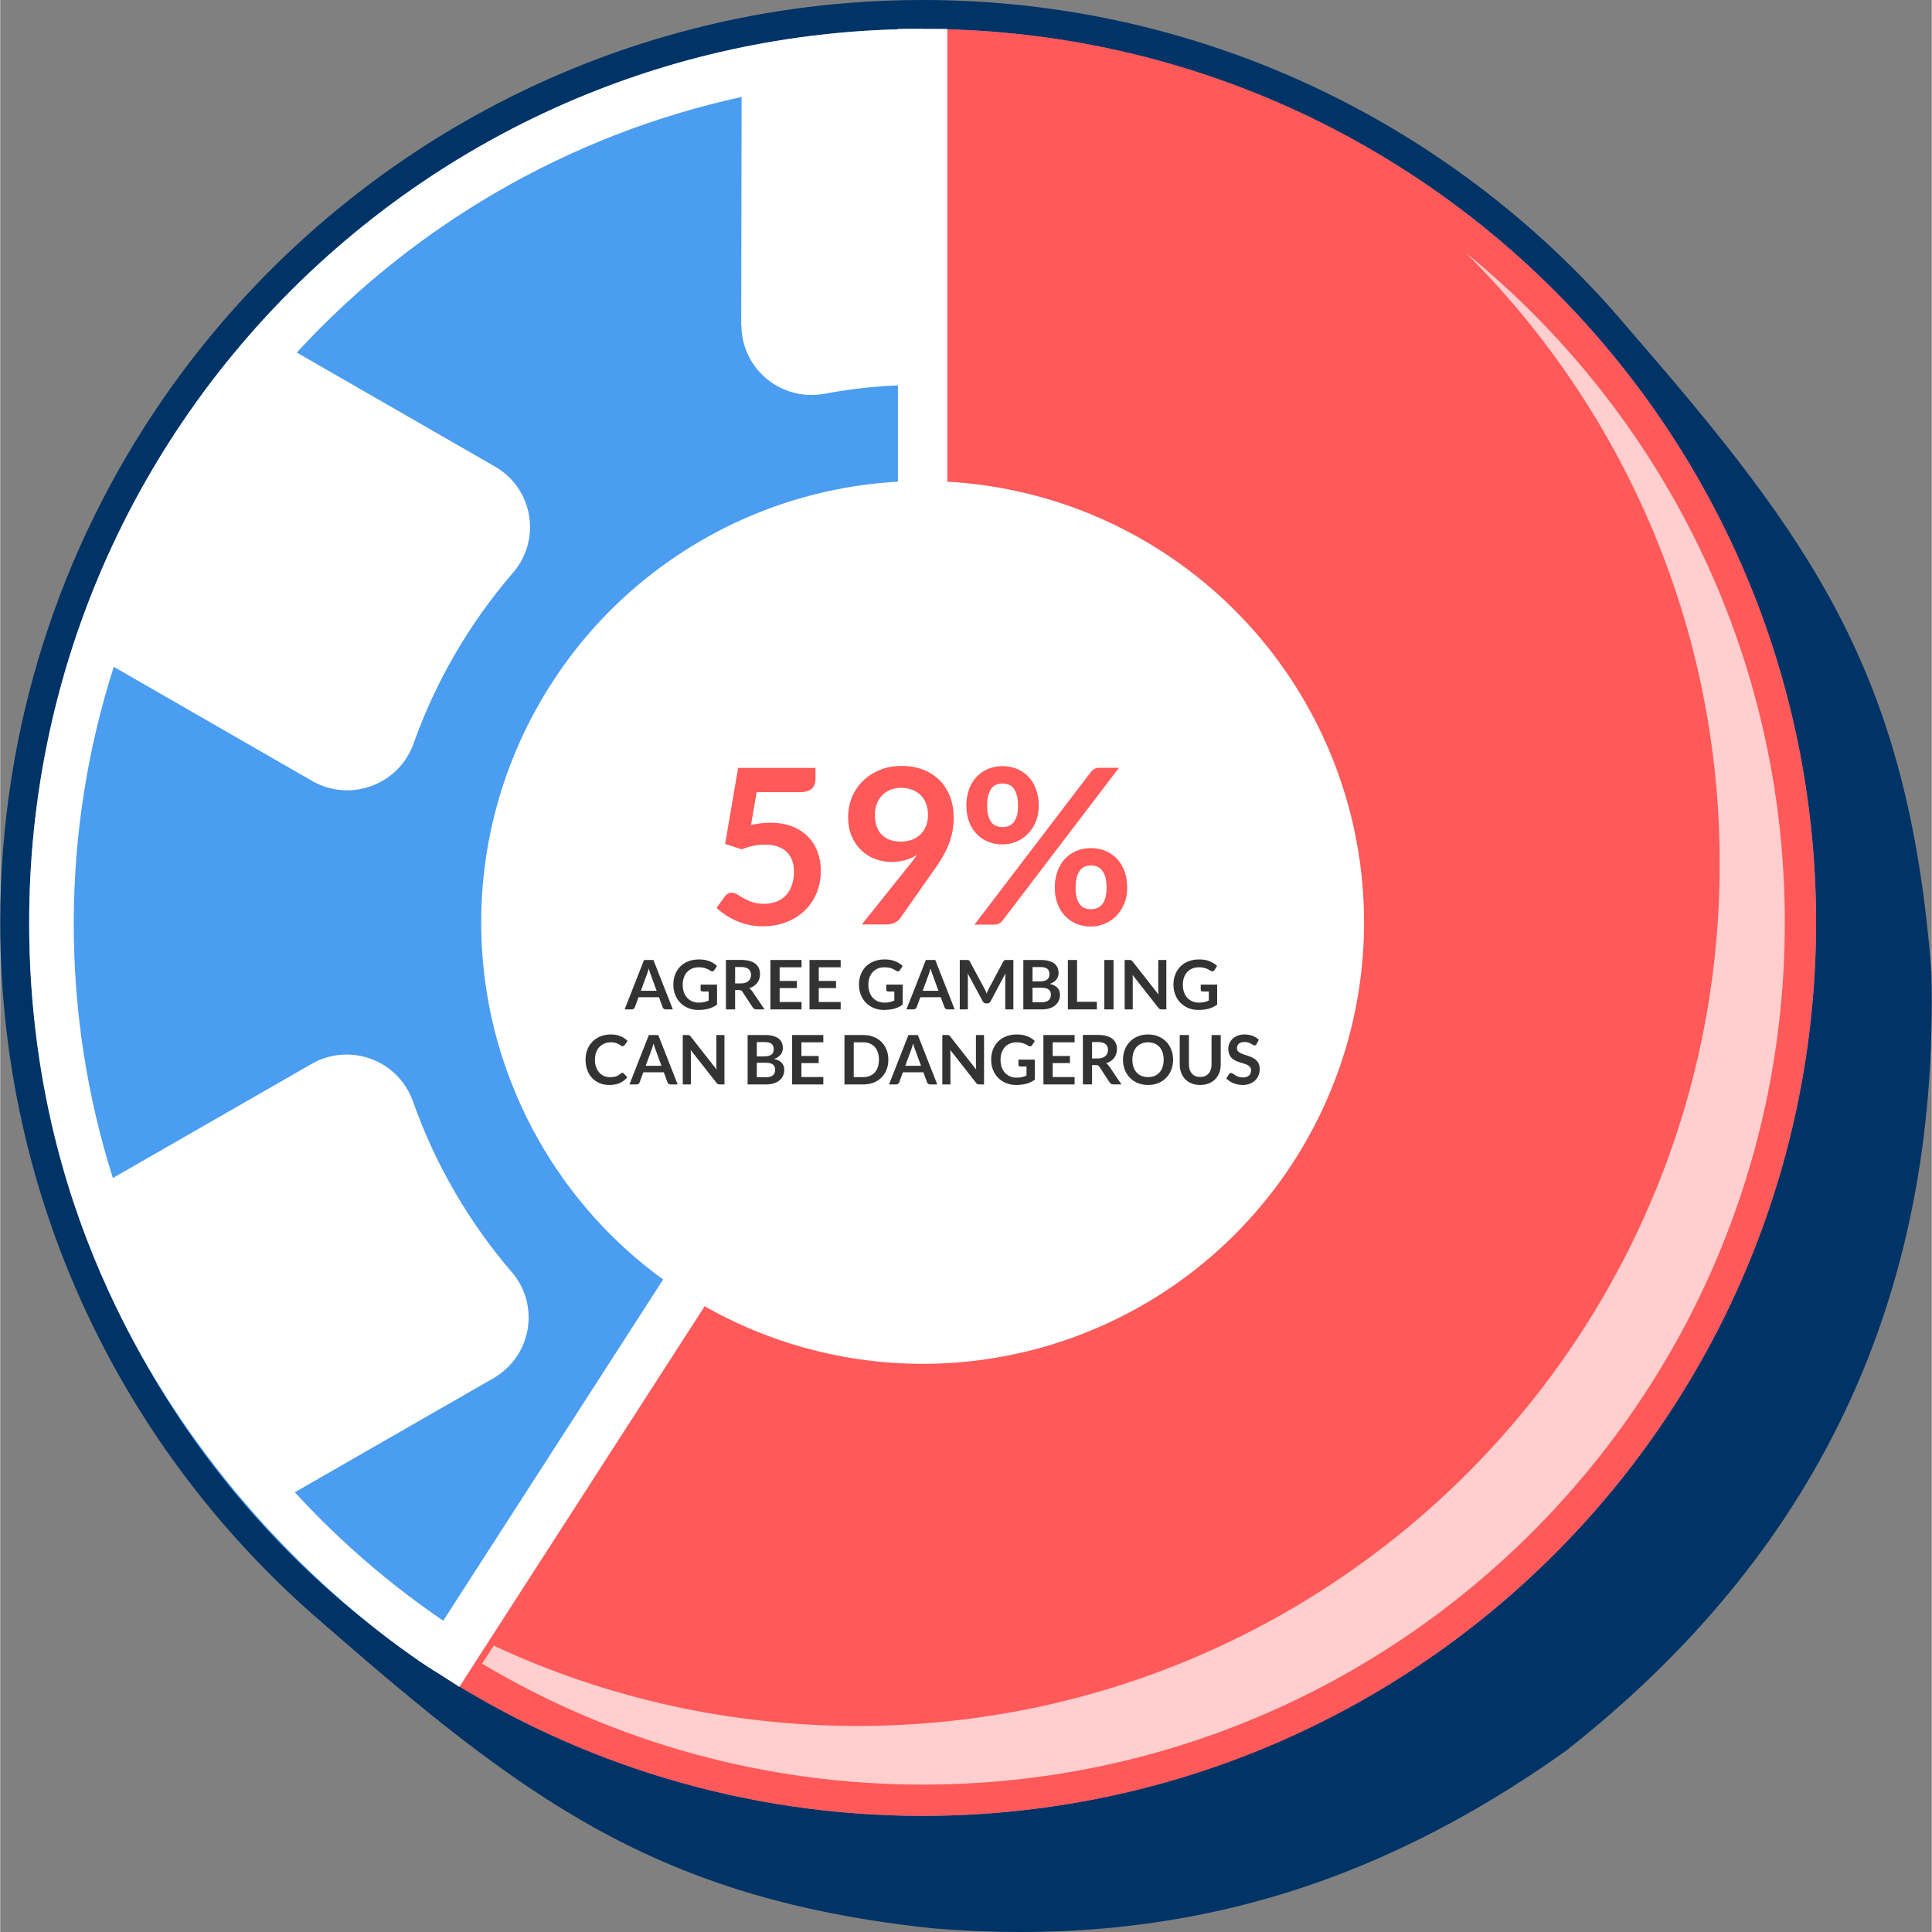
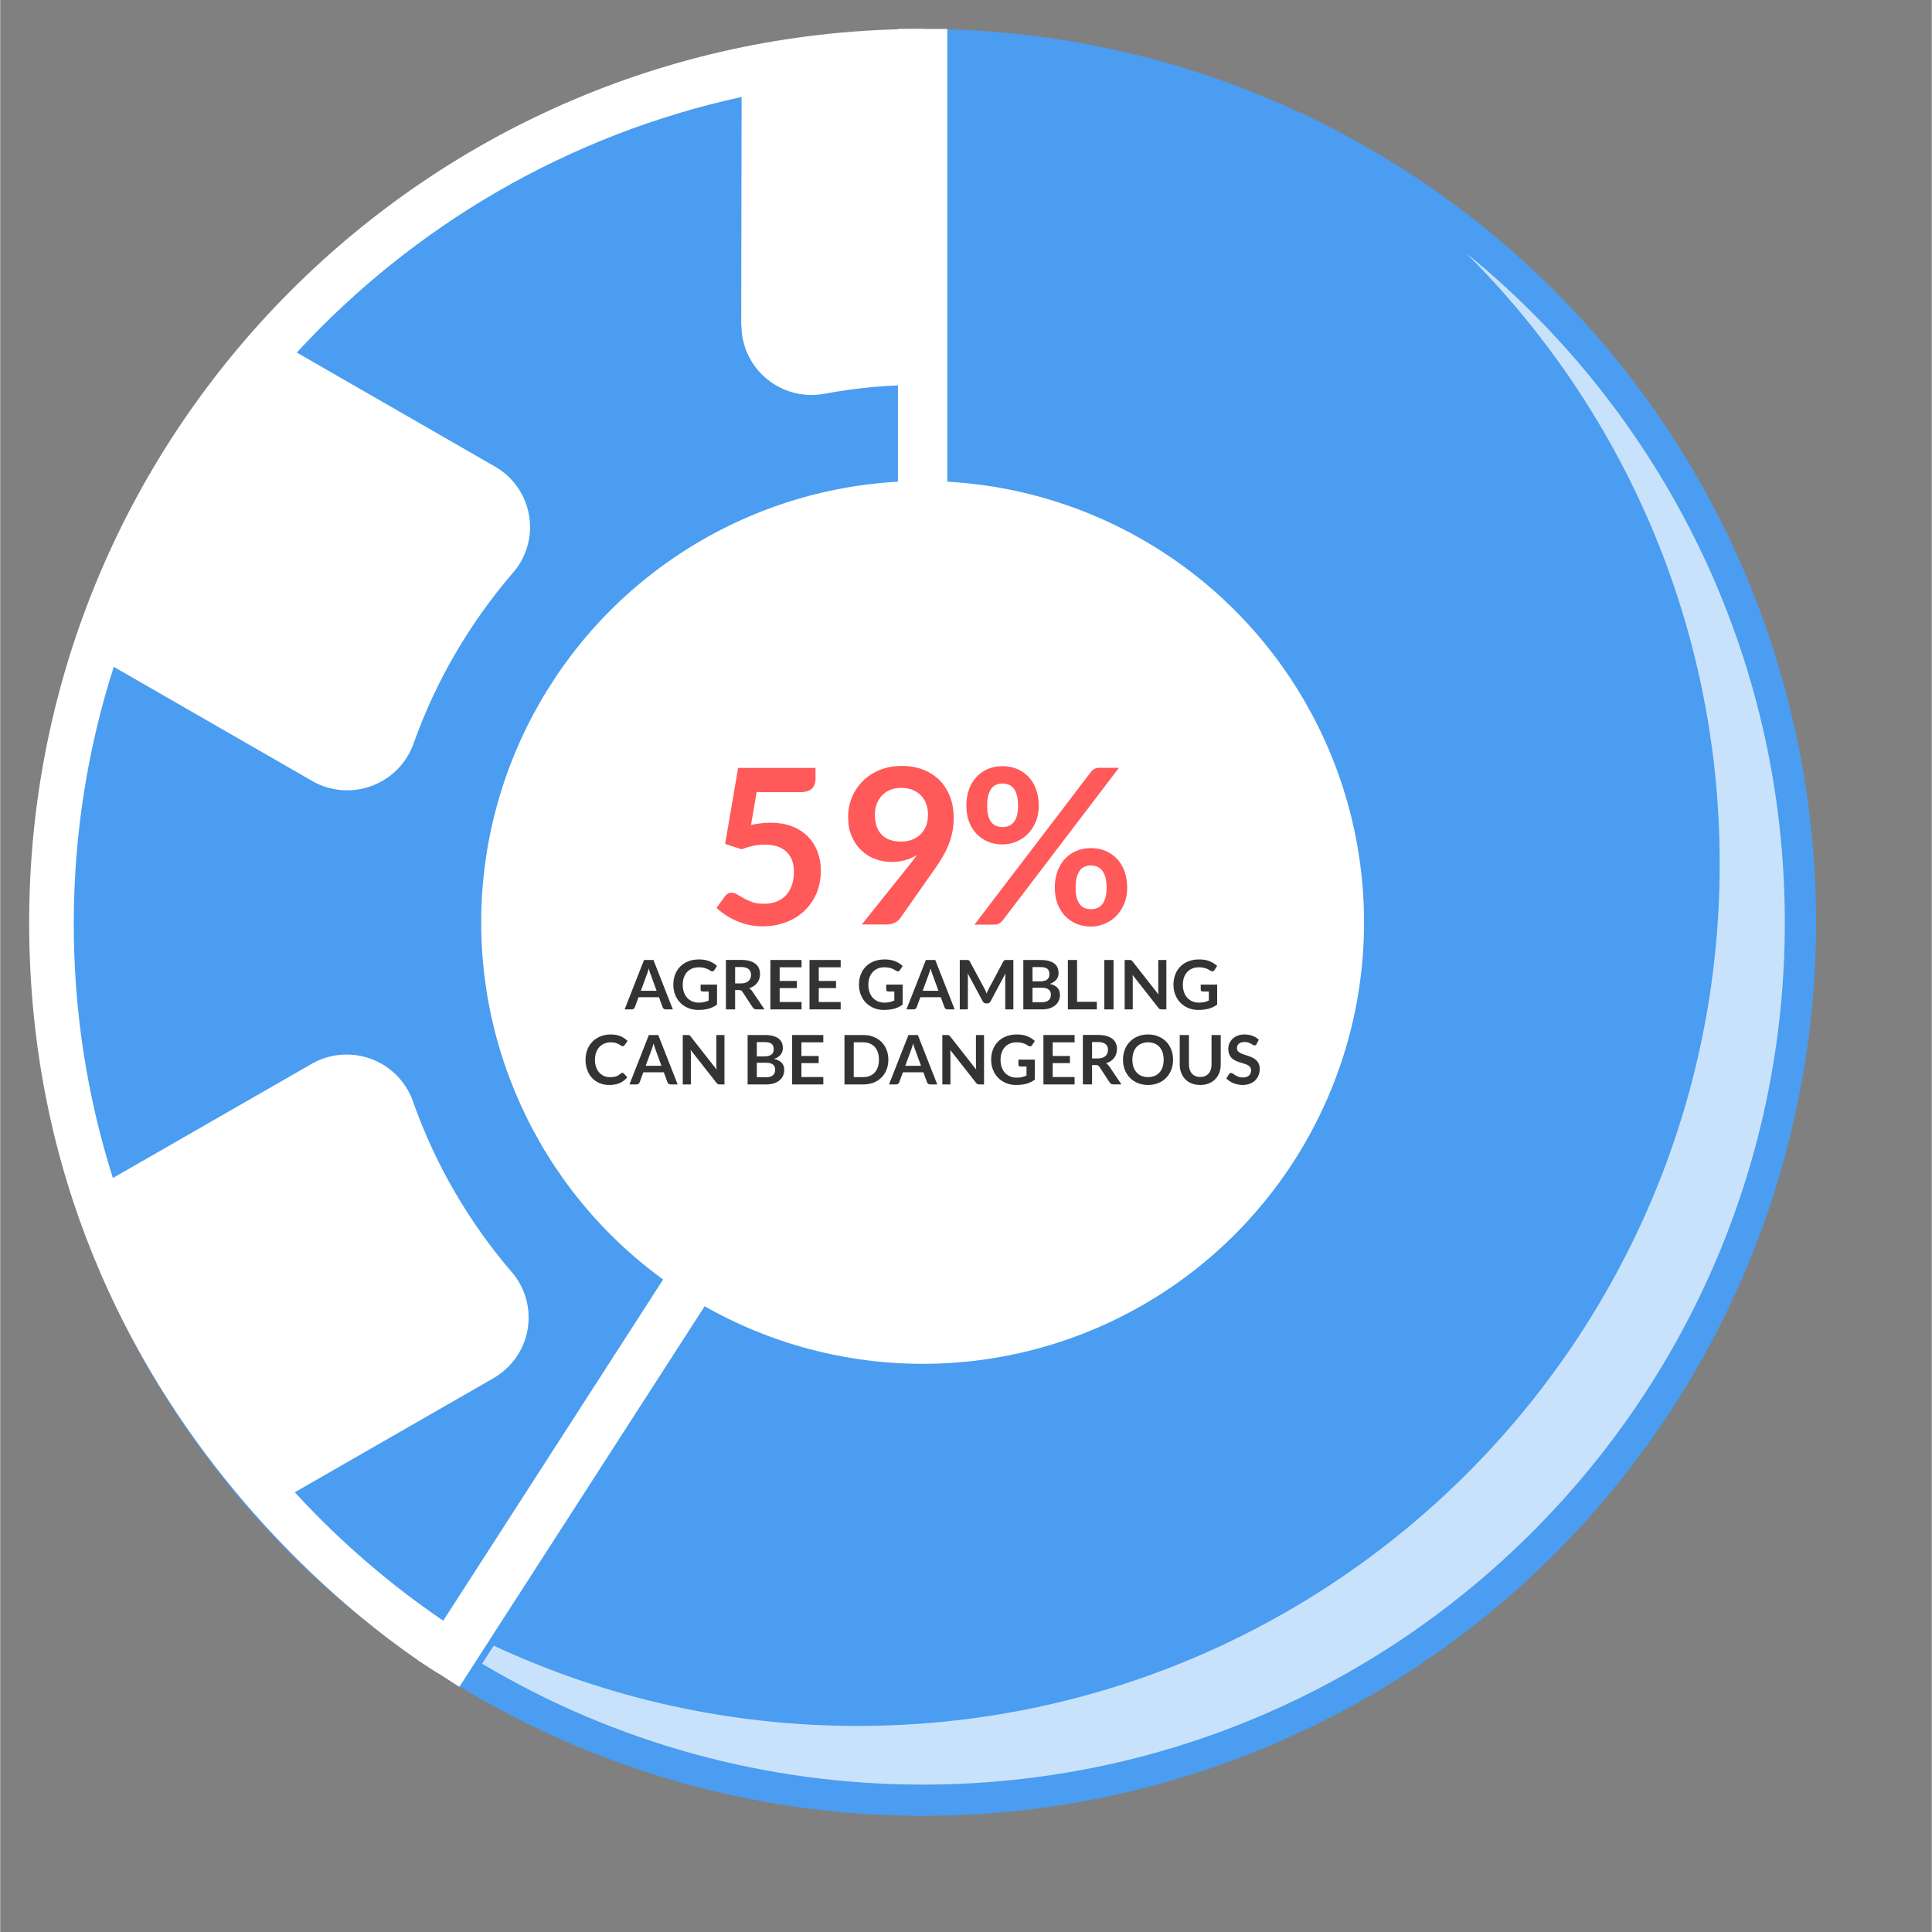
<svg xmlns="http://www.w3.org/2000/svg" xml:space="preserve" width="587px" height="587px" version="1.1" style="shape-rendering:geometricPrecision; text-rendering:geometricPrecision; image-rendering:optimizeQuality; fill-rule:evenodd; clip-rule:evenodd" viewBox="0 0 644788.2 644931">
  <rect x="0" y="0" width="644788.2" height="644931" fill="#808080" stroke="none" />
  <defs>
    <style type="text/css">
   
    .str0 {stroke:white;stroke-width:16487.8;stroke-miterlimit:2.613}
    .fil5 {fill:none}
    .fil0 {fill:#003366}
    .fil1 {fill:#4A9DF0}
    .fil3 {fill:#FF5959}
    .fil2 {fill:white}
    .fil6 {fill:#333333;fill-rule:nonzero}
    .fil7 {fill:#FF5959;fill-rule:nonzero}
    .fil4 {fill:white;fill-opacity:0.702}
   
  </style>
  </defs>
  <g id="Layer_x0020_1">
    <g id="_2749627756688">
-       <path class="fil0" d="M543814.1 110038.3c-2604.3,-3101.2 -5252.9,-6163 -7974.9,-9158.2 -56325,-61973.8 -137581.5,-100879.7 -227924.3,-100879.7 -105105.2,0 -197910.8,52661.3 -253470.3,133038.4 -34334.1,49670.4 -54444.6,109924.4 -54444.6,174876.1 0,91535.1 39940.6,173740.6 103344.7,230140.9 1389.6,1235.5 2792.6,2455.9 4204.7,3666.8 66971.4,58334.7 111096.4,92199.7 203857.9,101989.3 79493.8,6517 146263.1,-13084.2 211111.4,-59154.8 83268.8,-65376.7 124906.7,-150650.1 122140.1,-260023.7 -7583.3,-99738 -39868.8,-144220.9 -100844.7,-214495.1z" />
      <circle class="fil1" cx="307914.7" cy="307915.1" r="298249" />
      <path class="fil2" d="M307914.5 9666.2c-164717.9,0 -298248.7,133530.4 -298248.7,298249.1 0,170879.6 136811.6,250809.7 136672.6,250720.5l8431.6 -13083.3c-20842.8,-13315.2 -39813.8,-29276.4 -56431.5,-47413.9l66323.6 -38082.3c1216.9,-705 2387.5,-1525.5 3495.4,-2468.1 9856.2,-8383.5 11033.7,-23122.5 2629.9,-32919.4 -7192.5,-8369.6 -13632.5,-17427.8 -19210.8,-27062.4 -5462.3,-9435.1 -10100.7,-19468.3 -13812.1,-29996.1l-11.2 3.4c-474.3,-1342 -1078.5,-2659.7 -1818.9,-3936.4 -6473.7,-11160.1 -20820.7,-14968.4 -32042.2,-8503.8l-66287.7 38062.4c-8523.7,-26917.9 -13109.7,-55578.9 -13057.7,-85320.6 52.3,-29741.6 4738.7,-58404.4 13356.8,-85321l65383.1 37618c1452.8,912.7 3029.8,1679.1 4718.4,2272.9 12217.8,4292.1 25636.1,-2095 29968.5,-14265.2 3746.8,-10525.7 8419.4,-20556.7 13912.9,-29987 5507.7,-9454.2 11840.4,-18352.7 18897.4,-26591.2 1081.5,-1190.9 2057,-2510.4 2899.1,-3955 6513.1,-11160.1 2713,-25449.1 -8486.5,-31913.7l-66189.8 -38082.7c38811.1,-42203.9 90320.7,-72639.8 148476.3,-85318.8l-133.7 76135.5 73.1 0c-0.4,1387.1 121.6,2793.5 379.5,4206.5 2311,12675.6 14511,21067.8 27247.2,18745.1 5538.5,-1022.6 11045.5,-1791.6 16501.7,-2291 4779.5,-436.7 10228.4,-664.7 16363.7,-672.5l0 -118829zm-78996.6 420829.8c-8884.6,-5677.5 -17109.3,-12287.9 -24534.2,-19692.9 -26403.8,-26331.1 -42701.6,-62709.6 -42631.1,-102887.8 70.5,-40178.6 16495.6,-76557.1 42992,-102888.5 26440.1,-26275.7 62912.5,-42549.8 103169.9,-42618.1l0 145506.6 -78996.6 122580.7z" />
-       <path class="fil3" d="M146338.4 558635.8c46561,30068 102027.4,47528.3 161576.1,47528.3 164718.7,0 298249.1,-133530.9 298249.1,-298249.2 0,-164718.3 -133530.4,-298248.7 -298249.1,-298248.7l0 298248.7 -161576.1 250720.9z" />
      <path class="fil4" d="M160860.2 555366.7c44509.3,26514.6 95068.2,40361.3 147054.3,40361.3 158958.2,0 287813.5,-128854.8 287813.5,-287813.1 0,-90190.4 -41488.2,-170683.1 -106413.9,-223453.8 52298.1,52112 84671.4,124206.5 84671.4,203870.8 0,158957.9 -128855.2,287813.1 -287813,287813.1 -42246.4,0 -83550.6,-9144.7 -121430.8,-26800.6l-3881.5 6022.3z" />
      <circle class="fil2" cx="307914.7" cy="307915.1" r="147353.1" />
      <polyline class="fil5 str0" points="307914.5,9666.2 307914.5,307914.9 146338.4,558635.8 " />
      <path class="fil6" d="M224536.2 336950.3l-2372.9 0c-266.1,0 -482.9,-68.4 -653.9,-201.7 -170.9,-132.8 -296.4,-296.4 -372.6,-494.2l-1232.1 -3365.2 -6833.3 0 -1232.1 3365.2c-60.6,174.8 -178.7,334.5 -357.4,479.1 -178.3,144.5 -399.1,216.8 -657.8,216.8l-2384.1 0 6479.7 -16495.6 3137.1 0 6479.4 16495.6zm-10677.6 -6217.1l5258.9 0 -2007.6 -5487c-91.3,-243.6 -190.4,-532.3 -300.3,-863.4 -110.4,-330.6 -220.7,-688 -327.2,-1076.2 -106.4,388.2 -209,749.1 -312,1084 -102.6,334.6 -205.1,627.1 -303.8,878.1l-2008 5464.5z" />
      <path id="1" class="fil6" d="M233229.1 334691.7c692,0 1296.5,-64.9 1809.8,-190.4 513.2,-125.5 1000.1,-296.5 1464,-517.2l0 -3011.6 -2064.7 0c-197.8,0 -353.6,-56.7 -467.8,-167 -114.3,-110.4 -170.9,-243.7 -170.9,-403.3l0 -1733.7 5487 0 0 6684.9c-418.5,304.2 -851.7,566.5 -1304.4,790.7 -452.7,224.6 -935.6,410.6 -1448.9,555.2 -513.2,144.5 -1064.6,251 -1650.1,323.3 -585.5,72.2 -1216.9,110.3 -1893.8,110.3 -1201.8,0 -2307.9,-209.4 -3319.7,-627.5 -1011.4,-418.5 -1886,-1000.1 -2623.9,-1745.3 -737.4,-745.2 -1311.7,-1635 -1726.2,-2669.3 -414.2,-1034.3 -623.7,-2163.8 -623.7,-3388.1 0,-1239.9 201.7,-2376.7 604.6,-3411.1 403.4,-1034.3 977.6,-1924 1719,-2669.2 741.3,-745.3 1638.8,-1323.4 2696.1,-1734.1 1056.8,-410.7 2243.4,-615.8 3559,-615.8 1346.3,0 2513.5,201.2 3498.5,600.6 984.9,402.9 1817.6,924 2501.8,1566.6l-889.8 1387.9c-174.8,281.3 -406.8,422.4 -695.9,422.4 -182.2,0 -368.7,-61 -558.7,-182.6 -243.6,-144.6 -490.7,-289.1 -745.2,-433.7 -254.9,-144.5 -536.2,-270 -844.3,-372.6 -308.1,-106.4 -653.9,-193.9 -1038.2,-262.2 -383.9,-68.4 -828.7,-103 -1330.8,-103 -814,0 -1547.5,137.2 -2205.3,410.7 -658.2,273.9 -1220.8,665.6 -1684.8,1175.4 -463.9,505.4 -821.3,1117.8 -1072.4,1832.7 -251,714.9 -376.5,1513.4 -376.5,2391.9 0,950.3 133.3,1798.5 399.5,2536 266.1,741.7 638.7,1365.3 1117.8,1874.7 479.1,509.4 1049.5,901 1711.2,1171.1 661.7,270 1384.4,403.3 2167.7,403.3z" />
      <path id="2" class="fil6" d="M245321.3 330493.5l0 6445.5 -3068.7 0 0 -16506.8 5030.9 0c1125.2,0 2091.1,117.7 2893.4,349.6 802.4,232 1460.2,555.3 1973.4,973.3 513.7,422.4 890.2,920.5 1129.6,1502.1 239.7,585.6 357.4,1224.8 357.4,1924.1 0,559.1 -79.6,1083.6 -243.2,1578.3 -163.6,494.2 -399.4,943 -707.6,1345.9 -307.7,406.8 -688.1,760.8 -1140.7,1064.6 -452.3,304.2 -969.4,547.9 -1547.6,730.5 387.8,220.3 722.7,535.7 1004,946.4l4129.4 6092 -2760.5 0c-266.2,0 -490.4,-53.2 -676.9,-159.7 -186.1,-106.4 -345.8,-258.7 -475.2,-456.5l-3468.1 -5281.5c-129,-197.7 -270.1,-338.4 -425.9,-422.3 -155.8,-83.6 -387.7,-125.5 -692,-125.5l-1311.7 0zm0 -2213.2l1916.3 0c578.2,0 1083.7,-72.3 1513.4,-216.4 429.7,-144.5 783.3,-346.2 1061.1,-601.1 277.4,-254.4 483,-555.2 619.7,-904.9 136.8,-349.7 205.2,-734 205.2,-1152 0,-836.5 -273.5,-1479.2 -824.9,-1928 -551.3,-448.7 -1395.6,-672.9 -2528.6,-672.9l-1962.2 0 0 5475.3z" />
      <polygon id="3" class="fil6" points="267497.9,320454.7 267497.9,322895.9 260185.5,322895.9 260185.5,327458.9 265946.4,327458.9 265946.4,329831.8 260185.5,329831.8 260185.5,334486.1 267497.9,334486.1 267497.9,336950.3 257094.2,336950.3 257094.2,320454.7 " />
      <polygon id="4" class="fil6" points="280559.5,320454.7 280559.5,322895.9 273247.1,322895.9 273247.1,327458.9 279008.1,327458.9 279008.1,329831.8 273247.1,329831.8 273247.1,334486.1 280559.5,334486.1 280559.5,336950.3 270155.9,336950.3 270155.9,320454.7 " />
      <path id="5" class="fil6" d="M295195.6 334691.7c692,0 1296.5,-64.9 1809.8,-190.4 513.2,-125.5 1000.1,-296.5 1464,-517.2l0 -3011.6 -2064.7 0c-197.8,0 -353.6,-56.7 -467.8,-167 -114.3,-110.4 -171,-243.7 -171,-403.3l0 -1733.7 5487.1 0 0 6684.9c-418.5,304.2 -851.7,566.5 -1304.4,790.7 -452.7,224.6 -935.6,410.6 -1448.9,555.2 -513.2,144.5 -1064.6,251 -1650.1,323.3 -585.5,72.2 -1216.9,110.3 -1893.8,110.3 -1201.8,0 -2307.9,-209.4 -3319.7,-627.5 -1011.4,-418.5 -1886,-1000.1 -2623.9,-1745.3 -737.4,-745.2 -1311.7,-1635 -1726.2,-2669.3 -414.2,-1034.3 -623.7,-2163.8 -623.7,-3388.1 0,-1239.9 201.7,-2376.7 604.6,-3411.1 403.3,-1034.3 977.6,-1924 1718.9,-2669.2 741.4,-745.3 1638.9,-1323.4 2696.2,-1734.1 1056.8,-410.7 2243.4,-615.8 3559,-615.8 1346.3,0 2513.5,201.2 3498.5,600.6 984.9,402.9 1817.6,924 2501.8,1566.6l-889.8 1387.9c-174.8,281.3 -406.8,422.4 -695.9,422.4 -182.2,0 -368.7,-61 -558.7,-182.6 -243.6,-144.6 -490.7,-289.1 -745.2,-433.7 -254.9,-144.5 -536.2,-270 -844.3,-372.6 -308.1,-106.4 -653.9,-193.9 -1038.2,-262.2 -383.9,-68.4 -828.8,-103 -1330.8,-103 -814,0 -1547.5,137.2 -2205.3,410.7 -658.3,273.9 -1220.8,665.6 -1684.8,1175.4 -463.9,505.4 -821.4,1117.8 -1072.4,1832.7 -251,714.9 -376.5,1513.4 -376.5,2391.9 0,950.3 133.3,1798.5 399.5,2536 266.1,741.7 638.7,1365.3 1117.8,1874.7 479.1,509.4 1049.5,901 1711.2,1171.1 661.7,270 1384.4,403.3 2167.7,403.3z" />
      <path id="6" class="fil6" d="M318615.4 336950.3l-2372.8 0c-266.2,0 -483,-68.4 -653.9,-201.7 -171,-132.8 -296.5,-296.4 -372.6,-494.2l-1232.1 -3365.2 -6833.4 0 -1232 3365.2c-60.6,174.8 -178.8,334.5 -357.5,479.1 -178.3,144.5 -399,216.8 -657.8,216.8l-2384.1 0 6479.8 -16495.6 3137.1 0 6479.3 16495.6zm-10677.6 -6217.1l5259 0 -2007.6 -5487c-91.3,-243.6 -190.4,-532.3 -300.3,-863.4 -110.4,-330.6 -220.8,-688 -327.2,-1076.2 -106.5,388.2 -209,749.1 -312,1084 -102.6,334.6 -205.2,627.1 -303.8,878.1l-2008.1 5464.5z" />
      <path id="7" class="fil6" d="M328597.1 330105.7c129.4,243.2 251,494.2 361.4,756.9 109.9,262.3 216.3,528.4 323.2,794.6 106.5,-274 216.4,-544 330.7,-810.2 114.2,-266.1 235.8,-520.6 364.8,-764.2l4882.8 -9137.4c60.6,-114.2 125.5,-205.6 190,-273.9 64.5,-68.4 136.8,-117.7 216.8,-148 79.7,-30.8 167.1,-49.8 266.2,-57.2 98.7,-7.7 216.8,-11.6 353.6,-11.6l2315.7 0 0 16495.6 -2703.5 0 0 -10654.6c0,-197.8 7.4,-414.6 19,-650.5 11.3,-235.8 26.4,-475.2 49.4,-718.4l-4985 9354.2c-114.3,212.9 -262.7,376.5 -444.9,494.2 -182.6,117.7 -395.5,178.8 -639.2,178.8l-421.9 0c-243.2,0 -456.2,-61.1 -638.8,-178.8 -182.6,-117.7 -331.1,-281.3 -444.9,-494.2l-5053.8 -9388.8c30.7,251 53.2,494.7 64.9,734 11.3,239.7 15.2,463.9 15.2,669.5l0 10654.6 -2703.5 0 0 -16495.6 2315.7 0c136.8,0 254.5,3.9 353.6,11.6 98.7,7.4 190,26.4 270,57.2 79.7,30.3 151.9,79.6 220.3,148 68.4,68.3 133.3,159.7 193.9,273.9l4928.3 9160.3z" />
      <path id="8" class="fil6" d="M341533.7 336950.3l0 -16495.6 5692.1 0c1080.2,0 2004.1,103 2768.4,308.1 764.3,205.5 1391.8,498.1 1882.1,878.5 490.7,380.4 848.2,840.4 1076.3,1380.1 228,540.1 342.3,1148.5 342.3,1825.4 0,387.7 -57.1,756.9 -171.4,1110.4 -113.8,353.6 -288.6,684.2 -528.4,992.4 -239.7,308.1 -544,589.4 -912.7,840.4 -368.7,251 -809.7,463.9 -1319.5,638.8 2266.4,509.3 3399.4,1734 3399.4,3673.2 0,699.8 -132.9,1345.9 -399,1939.3 -266.2,593.3 -653.9,1102.6 -1163.7,1532.4 -509.4,429.7 -1136.9,768.1 -1882.1,1011.3 -745.2,243.7 -1597.3,365.3 -2555.5,365.3l-6228.3 0zm3068.3 -7232.3l0 4836.5 3114.6 0c570.4,0 1049.4,-68.4 1433.3,-205.1 384.3,-136.8 692,-319.4 923.9,-547.5 232,-228.5 399.5,-494.6 502,-798.8 102.6,-303.8 152.4,-627.1 152.4,-969.4 0,-357.5 -57.2,-680.8 -171.4,-966 -113.8,-285.2 -292.5,-528.4 -536.2,-730 -243.2,-201.7 -554.8,-353.6 -935.2,-460.1 -380.4,-106.4 -840.4,-159.6 -1380.5,-159.6l-3102.9 0zm0 -2121.9l2452.9 0c1041.6,0 1832.7,-190.4 2372.8,-570.4 539.7,-380.4 809.7,-984.9 809.7,-1813.7 0,-859.4 -243.2,-1471.8 -730.1,-1836.6 -486.4,-365.3 -1247.2,-547.9 -2281.5,-547.9l-2623.8 0 0 4768.6z" />
      <polygon id="9" class="fil6" points="359466.1,334417.8 366071.4,334417.8 366071.4,336950.3 356397.8,336950.3 356397.8,320454.7 359466.1,320454.7 " />
      <polygon id="10" class="fil6" points="371649.7,336950.3 368569.3,336950.3 368569.3,320454.7 371649.7,320454.7 " />
      <path id="11" class="fil6" d="M376965.3 320454.7c137.2,0 251,3.9 342.3,15.5 91.3,11.3 174.9,34.2 247.1,68.4 72.3,34.2 140.7,83.5 209.5,148 68.4,64.9 144.1,152.3 228.1,258.8l8658.2 11031.1c-30.2,-266.1 -49.3,-528.4 -61,-783.3 -11.2,-254.9 -19,-490.3 -19,-711l0 -10027.5 2703.9 0 0 16495.6 -1585.7 0c-243.6,0 -444.8,-38.1 -604.5,-114.3 -159.7,-75.7 -315.9,-212.9 -467.8,-410.7l-8624.1 -10985.2c22.5,243.2 41.5,483 53.2,722.3 11.2,239.7 15.1,460 15.1,657.8l0 10130.1 -2703.4 0 0 -16495.6 1608.1 0z" />
      <path id="12" class="fil6" d="M400180 334691.7c692,0 1296.6,-64.9 1809.8,-190.4 513.3,-125.5 1000.2,-296.5 1464.1,-517.2l0 -3011.6 -2064.7 0c-197.8,0 -353.6,-56.7 -467.9,-167 -114.2,-110.4 -170.9,-243.7 -170.9,-403.3l0 -1733.7 5487 0 0 6684.9c-418.5,304.2 -851.7,566.5 -1304.3,790.7 -452.7,224.6 -935.7,410.6 -1448.9,555.2 -513.3,144.5 -1064.6,251 -1650.2,323.3 -585.5,72.2 -1216.9,110.3 -1893.7,110.3 -1201.8,0 -2308,-209.4 -3319.8,-627.5 -1011.3,-418.5 -1885.9,-1000.1 -2623.8,-1745.3 -737.4,-745.2 -1311.7,-1635 -1726.3,-2669.3 -414.1,-1034.3 -623.6,-2163.8 -623.6,-3388.1 0,-1239.9 201.7,-2376.7 604.6,-3411.1 403.3,-1034.3 977.6,-1924 1718.9,-2669.2 741.3,-745.3 1638.9,-1323.4 2696.1,-1734.1 1056.8,-410.7 2243.5,-615.8 3559.1,-615.8 1346.3,0 2513.5,201.2 3498.4,600.6 985,402.9 1817.6,924 2501.8,1566.6l-889.7 1387.9c-174.9,281.3 -406.8,422.4 -695.9,422.4 -182.2,0 -368.7,-61 -558.7,-182.6 -243.7,-144.6 -490.8,-289.1 -745.2,-433.7 -254.9,-144.5 -536.2,-270 -844.4,-372.6 -308.1,-106.4 -653.9,-193.9 -1038.2,-262.2 -383.8,-68.4 -828.7,-103 -1330.7,-103 -814,0 -1547.6,137.2 -2205.4,410.7 -658.2,273.9 -1220.8,665.6 -1684.7,1175.4 -463.9,505.4 -821.4,1117.8 -1072.4,1832.7 -251,714.9 -376.5,1513.4 -376.5,2391.9 0,950.3 133.3,1798.5 399.4,2536 266.2,741.7 638.8,1365.3 1117.9,1874.7 479,509.4 1049.4,901 1711.1,1171.1 661.7,270 1384.4,403.3 2167.7,403.3z" />
      <path id="13" class="fil6" d="M207687.4 358108.1c167.5,0 312,64.9 433.6,193.9l1209.2 1312.1c-669.1,828.7 -1490.5,1464 -2467.7,1905 -977.1,441 -2152.5,661.7 -3521.4,661.7 -1224.2,0 -2323,-209.4 -3300.6,-627.5 -977.2,-418.5 -1813.8,-1000.1 -2505.7,-1745.3 -692,-745.2 -1220.9,-1635 -1589.6,-2669.3 -368.7,-1034.3 -555.2,-2163.8 -555.2,-3388.1 0,-1239.9 205.5,-2376.7 616.2,-3407.2 410.7,-1030.4 988.5,-1916.7 1733.7,-2661.9 745.6,-745.2 1639.3,-1326.8 2677.1,-1741.4 1038.2,-414.6 2182.8,-619.7 3437.4,-619.7 1224.7,0 2297.1,197.7 3213.3,589.4 916.6,395.1 1699.9,916.1 2353.8,1566.6l-1026.5 1425.9c-61.1,91.4 -137.2,171 -232,239.4 -95.2,68.3 -228.1,103 -395.6,103 -174.8,0 -353.5,-68.8 -536.1,-205.6 -182.7,-136.8 -414.6,-285.2 -695.9,-444.9 -281.3,-159.7 -634.9,-308.1 -1064.6,-444.9 -429.8,-136.7 -977.2,-205.5 -1638.9,-205.5 -775.9,0 -1487,133.3 -2137,403.3 -650.4,270.1 -1209.6,657.8 -1676.9,1159.8 -467.9,498.1 -833.1,1110.5 -1095.4,1828.9 -262.2,714.9 -395.5,1525 -395.5,2418.7 0,927.4 133.3,1752.7 395.5,2475.4 262.3,722.3 616.3,1326.8 1064.6,1821.1 448.8,494.6 977.6,874.6 1585.7,1137.3 608.4,262.2 1262.8,391.6 1962.1,391.6 418.5,0 798.9,-22.9 1137.3,-68.4 338.4,-45.8 650,-118.1 935.2,-216.8 285.2,-99.1 555.3,-224.6 810.2,-380.4 254.4,-155.8 505.4,-349.7 756.4,-578.2 76.2,-68.3 155.8,-121.6 239.8,-163.1 83.5,-42 174.8,-64.9 273.5,-64.9z" />
-       <path id="14" class="fil6" d="M226145.2 361998.2l-2372.9 0c-266.1,0 -482.9,-68.4 -653.9,-201.7 -170.9,-132.8 -296.4,-296.4 -372.6,-494.2l-1232.1 -3365.2 -6833.3 0 -1232.1 3365.2c-60.6,174.8 -178.7,334.5 -357.4,479.1 -178.3,144.5 -399,216.8 -657.8,216.8l-2384.1 0 6479.7 -16495.6 3137.1 0 6479.4 16495.6zm-10677.6 -6217.1l5258.9 0 -2007.5 -5487c-91.4,-243.6 -190.5,-532.3 -300.4,-863.4 -110.3,-330.6 -220.7,-688 -327.2,-1076.2 -106.4,388.2 -209,749.1 -312,1084 -102.5,334.6 -205.1,627.1 -303.8,878.1l-2008 5464.5z" />
+       <path id="14" class="fil6" d="M226145.2 361998.2l-2372.9 0c-266.1,0 -482.9,-68.4 -653.9,-201.7 -170.9,-132.8 -296.4,-296.4 -372.6,-494.2l-1232.1 -3365.2 -6833.3 0 -1232.1 3365.2c-60.6,174.8 -178.7,334.5 -357.4,479.1 -178.3,144.5 -399,216.8 -657.8,216.8l-2384.1 0 6479.7 -16495.6 3137.1 0 6479.4 16495.6zm-10677.6 -6217.1l5258.9 0 -2007.5 -5487c-91.4,-243.6 -190.5,-532.3 -300.4,-863.4 -110.3,-330.6 -220.7,-688 -327.2,-1076.2 -106.4,388.2 -209,749.1 -312,1084 -102.5,334.6 -205.1,627.1 -303.8,878.1l-2008 5464.5" />
      <path id="15" class="fil6" d="M229453.2 345502.6c137.2,0 251,3.9 342.3,15.5 91.3,11.3 174.9,34.2 247.1,68.4 72.3,34.2 140.7,83.5 209.5,148 68.4,64.9 144.1,152.4 228.1,258.8l8658.3 11031.1c-30.3,-266.1 -49.4,-528.4 -61.1,-783.3 -11.2,-254.9 -19,-490.3 -19,-711l0 -10027.5 2703.9 0 0 16495.6 -1585.7 0c-243.6,0 -444.8,-38.1 -604.5,-114.3 -159.7,-75.7 -315.9,-212.9 -467.8,-410.7l-8624.1 -10985.2c22.5,243.2 41.5,483 53.2,722.3 11.2,239.7 15.1,460 15.1,657.8l0 10130.1 -2703.4 0 0 -16495.6 1608.1 0z" />
      <path id="16" class="fil6" d="M249496.6 361998.2l0 -16495.6 5692.2 0c1080.1,0 2004.1,103 2768.4,308.1 764.2,205.5 1391.7,498.1 1882,878.5 490.8,380.4 848.3,840.4 1076.3,1380.1 228.1,540.1 342.3,1148.5 342.3,1825.4 0,387.7 -57.1,756.9 -171.3,1110.4 -113.8,353.6 -288.7,684.2 -528.4,992.4 -239.8,308.1 -544,589.4 -912.7,840.4 -368.7,251 -809.7,463.9 -1319.5,638.8 2266.4,509.3 3399.3,1734 3399.3,3673.2 0,699.8 -132.8,1345.9 -399,1939.3 -266.1,593.3 -653.9,1102.6 -1163.7,1532.4 -509.3,429.7 -1136.8,768.1 -1882.1,1011.3 -745.2,243.7 -1597.3,365.3 -2555.4,365.3l-6228.4 0zm3068.3 -7232.3l0 4836.5 3114.6 0c570.4,0 1049.5,-68.4 1433.3,-205.1 384.3,-136.8 692,-319.4 924,-547.5 231.9,-228.5 399.4,-494.6 502,-798.8 102.6,-303.8 152.3,-627.1 152.3,-969.4 0,-357.5 -57.1,-680.8 -171.3,-966 -113.9,-285.1 -292.6,-528.4 -536.2,-730 -243.3,-201.7 -554.8,-353.6 -935.2,-460.1 -380.4,-106.4 -840.5,-159.6 -1380.6,-159.6l-3102.9 0zm0 -2121.9l2452.9 0c1041.7,0 1832.8,-190.4 2372.9,-570.4 539.6,-380.4 809.7,-984.9 809.7,-1813.7 0,-859.4 -243.2,-1471.8 -730.1,-1836.6 -486.4,-365.3 -1247.2,-547.9 -2281.5,-547.9l-2623.9 0 0 4768.6z" />
      <polygon id="17" class="fil6" points="274764.4,345502.6 274764.4,347943.8 267452,347943.8 267452,352506.8 273212.9,352506.8 273212.9,354879.7 267452,354879.7 267452,359534 274764.4,359534 274764.4,361998.2 264360.8,361998.2 264360.8,345502.6 " />
      <path id="18" class="fil6" d="M296473.1 353750.6c0,1209.1 -201.7,2319.6 -604.6,3331 -403.3,1011.3 -969.8,1882.1 -1699.9,2612.1 -730.1,730.1 -1608.6,1297 -2635.1,1699.9 -1026.5,402.9 -2163.8,604.6 -3411,604.6l-6296.7 0 0 -16495.6 6296.7 0c1247.2,0 2384.5,201.6 3411,608.4 1026.5,406.8 1905,973.7 2635.1,1699.9 730.1,726.2 1296.6,1596.9 1699.9,2608.7 402.9,1011.4 604.6,2121.9 604.6,3331zm-3137.1 0c0,-905.4 -121.6,-1718.9 -365.3,-2437.8 -243.2,-718.4 -589.4,-1326.8 -1037.7,-1824.9 -448.8,-498.1 -992.8,-878.5 -1635.4,-1144.7 -642.7,-266.1 -1368.9,-399.4 -2175.1,-399.4l-3205.5 0 0 11613.2 3205.5 0c806.2,0 1532.4,-133.3 2175.1,-399.5 642.6,-266.1 1186.6,-650 1635.4,-1148.1 448.3,-498.1 794.5,-1106.6 1037.7,-1825.4 243.7,-718.4 365.3,-1528.5 365.3,-2433.4z" />
      <path id="19" class="fil6" d="M312797.3 361998.2l-2372.8 0c-266.1,0 -483,-68.4 -653.9,-201.7 -170.9,-132.8 -296.4,-296.4 -372.6,-494.2l-1232.1 -3365.2 -6833.3 0 -1232.1 3365.2c-60.6,174.8 -178.7,334.5 -357.5,479.1 -178.3,144.5 -399,216.8 -657.8,216.8l-2384.1 0 6479.8 -16495.6 3137.1 0 6479.3 16495.6zm-10677.5 -6217.1l5258.9 0 -2007.6 -5487c-91.3,-243.6 -190.4,-532.3 -300.3,-863.4 -110.4,-330.6 -220.7,-688 -327.2,-1076.2 -106.4,388.2 -209,749.1 -312,1084 -102.6,334.6 -205.1,627.1 -303.8,878.1l-2008 5464.5z" />
      <path id="20" class="fil6" d="M316105.4 345502.6c137.2,0 251,3.9 342.3,15.5 91.3,11.3 174.8,34.2 247.1,68.4 72.3,34.2 140.7,83.5 209.5,148 68.3,64.9 144.1,152.4 228,258.8l8658.3 11031.1c-30.3,-266.1 -49.3,-528.4 -61,-783.3 -11.2,-254.9 -19,-490.3 -19,-711l0 -10027.5 2703.9 0 0 16495.6 -1585.7 0c-243.6,0 -444.9,-38.1 -604.5,-114.3 -159.7,-75.7 -316,-212.9 -467.9,-410.7l-8624.1 -10985.2c22.5,243.2 41.6,483 53.3,722.3 11.2,239.7 15.1,460 15.1,657.8l0 10130.1 -2703.5 0 0 -16495.6 1608.2 0z" />
      <path id="21" class="fil6" d="M339320.1 359739.6c692,0 1296.6,-64.9 1809.8,-190.4 513.3,-125.5 1000.1,-296.5 1464.1,-517.2l0 -3011.6 -2064.8 0c-197.7,0 -353.5,-56.7 -467.8,-167 -114.2,-110.4 -170.9,-243.7 -170.9,-403.3l0 -1733.7 5487 0 0 6684.9c-418.5,304.2 -851.7,566.5 -1304.4,790.7 -452.6,224.6 -935.6,410.6 -1448.9,555.2 -513.2,144.5 -1064.5,251 -1650.1,323.3 -585.5,72.2 -1216.9,110.3 -1893.7,110.3 -1201.8,0 -2308,-209.4 -3319.8,-627.5 -1011.3,-418.5 -1886,-1000.1 -2623.8,-1745.3 -737.4,-745.2 -1311.7,-1635 -1726.3,-2669.3 -414.2,-1034.3 -623.6,-2163.8 -623.6,-3388.1 0,-1239.9 201.6,-2376.7 604.5,-3411 403.4,-1034.4 977.7,-1924.1 1719,-2669.3 741.3,-745.3 1638.9,-1323.4 2696.1,-1734.1 1056.8,-410.7 2243.4,-615.8 3559,-615.8 1346.4,0 2513.5,201.2 3498.5,600.6 985,402.9 1817.6,924 2501.8,1566.6l-889.8 1387.9c-174.8,281.3 -406.8,422.4 -695.8,422.4 -182.2,0 -368.8,-61 -558.7,-182.6 -243.7,-144.6 -490.8,-289.1 -745.3,-433.7 -254.9,-144.5 -536.1,-270 -844.3,-372.6 -308.1,-106.4 -653.9,-193.9 -1038.2,-262.2 -383.8,-68.4 -828.7,-103 -1330.7,-103 -814.1,0 -1547.6,137.2 -2205.4,410.7 -658.2,273.9 -1220.8,665.6 -1684.7,1175.4 -464,505.4 -821.4,1117.8 -1072.4,1832.7 -251,714.9 -376.5,1513.4 -376.5,2391.9 0,950.3 133.3,1798.5 399.4,2536 266.2,741.7 638.8,1365.3 1117.8,1874.7 479.1,509.4 1049.5,901 1711.2,1171.1 661.7,270 1384.4,403.3 2167.7,403.3z" />
      <polygon id="22" class="fil6" points="358644.7,345502.6 358644.7,347943.8 351332.3,347943.8 351332.3,352506.8 357093.3,352506.8 357093.3,354879.7 351332.3,354879.7 351332.3,359534 358644.7,359534 358644.7,361998.2 348241.1,361998.2 348241.1,345502.6 " />
      <path id="23" class="fil6" d="M364474 355541.4l0 6445.5 -3068.7 0 0 -16506.8 5030.9 0c1125.2,0 2091.1,117.7 2893.4,349.6 802.4,232 1460.2,555.3 1973.4,973.3 513.7,422.4 890.2,920.5 1129.5,1502.1 239.8,585.6 357.5,1224.8 357.5,1924.1 0,559.1 -79.6,1083.6 -243.2,1578.3 -163.6,494.2 -399.4,943 -707.6,1345.9 -307.7,406.8 -688.1,760.8 -1140.7,1064.6 -452.3,304.2 -969.4,547.9 -1547.6,730.5 387.8,220.3 722.7,535.7 1004,946.4l4129.4 6092 -2760.6 0c-266.1,0 -490.3,-53.2 -676.8,-159.6 -186.1,-106.5 -345.8,-258.8 -475.2,-456.6l-3468.1 -5281.5c-129,-197.7 -270.1,-338.4 -425.9,-422.3 -155.8,-83.6 -387.7,-125.5 -692,-125.5l-1311.7 0zm0 -2213.2l1916.3 0c578.2,0 1083.6,-72.3 1513.4,-216.4 429.7,-144.5 783.3,-346.2 1061.1,-601.1 277.4,-254.4 483,-555.2 619.7,-904.9 136.8,-349.7 205.2,-734 205.2,-1152 0,-836.5 -273.5,-1479.2 -824.9,-1928 -551.3,-448.7 -1395.6,-672.9 -2528.6,-672.9l-1962.2 0 0 5475.3z" />
      <path id="24" class="fil6" d="M391521.3 353750.6c0,1209.1 -201.7,2327 -604.6,3357.4 -403.3,1030.8 -969.8,1924 -1699.9,2677 -730,753 -1608.5,1338.6 -2635.1,1760.5 -1026.5,422.4 -2163.8,635.3 -3411,635.3 -1247.2,0 -2384.1,-212.9 -3414.5,-635.3 -1030.4,-421.9 -1912.8,-1007.5 -2646.8,-1760.5 -733.5,-753 -1303.9,-1646.2 -1707.2,-2677 -402.9,-1030.4 -604.6,-2148.3 -604.6,-3357.4 0,-1209.1 201.7,-2331.3 604.6,-3361.7 403.3,-1030.4 973.7,-1920.2 1707.2,-2673.2 734,-752.6 1616.4,-1342 2646.8,-1764.4 1030.4,-421.9 2167.3,-630.9 3414.5,-630.9 1247.2,0 2384.5,212.9 3411,638.7 1026.6,425.9 1905.1,1011.4 2635.1,1760.5 730.1,749.1 1296.6,1638.9 1699.9,2669.3 402.9,1030.4 604.6,2152.6 604.6,3361.7zm-3148.4 3.9c0,-901.5 -118.1,-1715.1 -357.4,-2430 -239.8,-718.8 -586,-1331.2 -1034.3,-1829.3 -448.8,-501.5 -992.8,-885.8 -1635.4,-1152 -642.7,-266.1 -1368.9,-399.4 -2175.1,-399.4 -805.8,0 -1532.4,133.3 -2178.5,399.4 -646.6,266.2 -1194,650.5 -1646.7,1152 -452.7,498.1 -802.3,1110.5 -1045.6,1829.3 -243.6,714.9 -365.2,1528.5 -365.2,2430 0,904.9 121.6,1718.5 365.2,2433.4 243.3,718.8 592.9,1327.3 1045.6,1825.4 452.7,498.1 1000.1,878.1 1646.7,1144.2 646.1,266.2 1372.7,399.5 2178.5,399.5 806.2,0 1532.4,-133.3 2175.1,-399.5 642.6,-266.1 1186.6,-646.1 1635.4,-1144.2 448.3,-498.1 794.5,-1106.6 1034.3,-1825.4 239.3,-714.9 357.4,-1528.5 357.4,-2433.4z" />
      <path id="25" class="fil6" d="M400579 359511.5c593.3,0 1125.6,-99.1 1593.5,-296.8 467.3,-197.8 862.9,-475.2 1186.2,-832.7 323.2,-357.4 570.4,-791.1 741.7,-1296.5 171,-509.8 254.5,-1080.2 254.5,-1711.2l0 -9871.7 3068.7 0 0 9879.1c0,981 -155.8,1886 -471.3,2719 -315.9,832.7 -772,1551.5 -1365.3,2156.1 -593.4,604.5 -1311.7,1075.8 -2156.1,1414.2 -844.3,338.4 -1794.6,509.8 -2851.9,509.8 -1057.2,0 -2007.6,-171.4 -2851.9,-509.8 -844.3,-338.4 -1558.8,-809.7 -2148.2,-1414.2 -589.4,-604.6 -1042.1,-1323.4 -1357.6,-2156.1 -315.9,-833 -475.6,-1738 -475.6,-2719l0 -9879.1 3068.7 0 0 9860c0,631.4 87.4,1201.8 258.8,1711.2 171,505.9 414.6,943 734,1304.3 319.4,361.4 714.5,638.8 1182.3,836.6 467.8,197.7 996.2,296.8 1589.5,296.8z" />
      <path id="26" class="fil6" d="M419390.4 348514.2c-84,167.4 -178.8,285.1 -289.1,354 -110.4,68.3 -243.7,102.5 -395.6,102.5 -152.3,0 -323.2,-61 -513.2,-178.7 -190.4,-117.7 -414.6,-247.1 -673,-391.7 -258.7,-144.5 -559.1,-277.8 -905.3,-395.5 -345.8,-117.7 -756.5,-174.8 -1228.2,-174.8 -425.8,0 -794.5,49.3 -1110.4,151.9 -315.5,103 -581.7,247.1 -798.5,429.7 -216.8,182.6 -380,399.4 -486.4,654.3 -106.5,254.5 -159.7,535.8 -159.7,840 0,384.3 109.9,707.6 326.7,965.9 216.8,258.8 502,479.1 859.5,661.7 357.5,182.7 764.3,346.3 1220.8,490.8 456.2,144.1 924,300.3 1399.1,463.9 475.2,159.7 939.1,349.7 1395.7,566.5 456.1,216.8 862.9,490.3 1220.4,821.4 357.5,330.6 646.5,737.4 863.4,1213 216.8,479.1 323.2,1060.7 323.2,1745.4 0,745.2 -125.5,1441.1 -380.4,2091.1 -254.9,650.4 -627.5,1216.9 -1117.8,1699.9 -490.7,482.9 -1091.4,863.3 -1798.6,1140.7 -707.5,277.4 -1517.2,414.6 -2429.9,414.6 -525,0 -1042.1,-53.2 -1551.5,-155.8 -509.3,-103 -996.2,-247.5 -1464,-437.5 -467.8,-190 -904.9,-418 -1311.7,-684.6 -406.8,-266.2 -772.1,-562.6 -1091.5,-889.8l889.8 -1471.4c83.5,-106.4 186.5,-193.9 304.2,-266.1 117.8,-72.3 247.1,-110.4 391.7,-110.4 190,0 395.5,80.1 615.8,235.9 220.7,155.8 483,326.7 783.3,517.1 300.8,190 654.4,364.8 1061.2,521.1 406.7,155.8 893.6,231.9 1464,231.9 874.6,0 1551.4,-209.4 2030.5,-623.6 479.1,-414.6 718.8,-1007.9 718.8,-1783.4 0,-433.6 -106.4,-787.2 -323.2,-1061.1 -216.9,-274 -505.9,-505.9 -863.4,-692 -357.5,-186.5 -764.3,-342.3 -1220.4,-471.7 -456.6,-129 -920.5,-269.7 -1391.8,-422 -471.7,-151.9 -935.6,-334.5 -1391.7,-547.4 -456.6,-212.9 -863.4,-490.8 -1220.9,-832.7 -357.4,-342.3 -642.6,-772 -859.4,-1285.3 -216.4,-513.7 -326.8,-1144.6 -326.8,-1897.6 0,-600.7 121.6,-1186.2 361.4,-1756.6 239.3,-570.4 589.4,-1076.3 1049.5,-1517.3 460,-441 1022.6,-795 1692.1,-1061.1 669,-266.2 1433.3,-399 2292.7,-399 973.8,0 1870.9,151.9 2692.3,460 821.3,304.2 1521.1,734 2098.9,1285.3l-752.6 1448.5z" />
      <path class="fil7" d="M272157.4 260135.3c0,1278.3 -397.7,2315.2 -1205.7,3111.1 -807.9,795.8 -2158.6,1194 -4039.4,1194l-14398 0 -1881.2 10924.7c2363.7,-482.1 4521.9,-723.2 6475.4,-723.2 2749.4,0 5173.3,409.8 7259.2,1229.9 2086.3,819.7 3834.7,1953.5 5257.6,3400.2 1422.9,1447.2 2496.2,3135.4 3219.8,5076.8 723.6,1941.4 1084.9,4039.4 1084.9,6282.4 0,2773.6 -482.1,5305.7 -1458.8,7597.2 -976.8,2291 -2339.5,4244.5 -4075.8,5872.1 -1736.2,1628.1 -3786.2,2894.4 -6162.1,3786.7 -2375.4,892.4 -4968.1,1338.1 -7765.5,1338.1 -1640.2,0 -3195.5,-168.8 -4666.5,-506.3 -1471.4,-337.6 -2845.8,-795.9 -4136.3,-1362.4 -1290.1,-566.9 -2484.1,-1218.2 -3581.2,-1953.4 -1097.5,-735.7 -2086.3,-1507.4 -2954.4,-2327.4l2749.3 -3822.6c578.6,-820.1 1350.7,-1242.1 2315.3,-1242.1 602.8,0 1217.8,193 1832.7,578.6 615,386.1 1326.5,808 2146.5,1266.3 820.1,458.3 1772.6,880.2 2858,1266.3 1085.4,386 2399.7,578.6 3942.9,578.6 1640.2,0 3086.9,-265.3 4341.1,-795.9 1254.1,-530.6 2303.1,-1265.8 3135.3,-2218.8 832.2,-952.5 1459.3,-2085.9 1881.3,-3400.2 421.9,-1302.6 627,-2737.2 627,-4268.8 0,-2845.8 -820.1,-5064.6 -2471.9,-6668.4 -1652.3,-1603.8 -4087.9,-2399.7 -7295.5,-2399.7 -2532.6,0 -5076.8,518.5 -7633.1,1567.5l-5571 -1784.3 4341.1 -25395.4 25829 0 0 3798.4z" />
      <path id="1" class="fil7" d="M297516.9 287737.3c-1808.9,0 -3581.5,-313.7 -5317.8,-940.8 -1736.7,-626.6 -3279.9,-1579.6 -4642.7,-2845.4 -1362.7,-1266.3 -2459.8,-2834.2 -3279.9,-4702.9 -820.1,-1869.1 -1229.9,-4064 -1229.9,-6571.9 0,-2351.6 434.1,-4546.2 1302.2,-6596.2 868.1,-2050 2086.3,-3846.8 3653.8,-5402.2 1567.5,-1543.6 3448.7,-2761.4 5643.2,-3653.8 2195,-892.3 4618.5,-1338.5 7271.3,-1338.5 2677.1,0 5088.9,422.4 7223.3,1266.2 2134.4,844.4 3955,2025.8 5462.3,3545.2 1507.3,1519.5 2665,3340.1 3472.9,5474.5 808,2122.3 1206.2,4449.7 1206.2,6982.2 0,1615.5 -132.9,3147.1 -410.3,4594.2 -277.4,1446.7 -675.1,2845.9 -1193.6,4184.4 -518.4,1338.1 -1145.5,2640.7 -1869.1,3906.6 -723.6,1266.2 -1531.5,2544.6 -2423.9,3822.6l-11974.1 17087.2c-409.8,578.6 -1012.7,1061.1 -1820.6,1458.8 -808,398.2 -1736.7,602.9 -2773.6,602.9l-8211.7 0 16242.5 -20294.5c410.2,-506.3 795.8,-1000.5 1157.6,-1483 361.8,-482.6 711.5,-964.7 1049,-1447.2 -1205.7,772 -2532.1,1350.6 -3979.2,1748.8 -1446.8,397.7 -2966.2,602.8 -4557.9,602.8zm12190.9 -15700.2c0,-1422.9 -216.8,-2701.3 -650.8,-3822.6 -434.1,-1121.3 -1049.5,-2062.1 -1845.3,-2833.7 -795.9,-771.6 -1736.3,-1362.8 -2833.8,-1772.6 -1097,-409.8 -2303.1,-615 -3605.3,-615 -1350.7,0 -2568.5,216.8 -3653.8,663 -1085.4,446.2 -2001.6,1073.3 -2761.5,1869.1 -759.5,795.9 -1350.2,1736.7 -1760.5,2833.8 -409.8,1097.4 -614.9,2303.1 -614.9,3605.7 0,2918.2 759.9,5136.9 2267.2,6668.5 1507.3,1531.1 3641.7,2303.2 6414.9,2303.2 1447.1,0 2737.2,-229.4 3858.9,-687.7 1121.3,-458.3 2061.7,-1084.9 2833.7,-1881.2 771.7,-795.9 1362.4,-1736.3 1760.5,-2821.6 397.7,-1085 590.7,-2254.7 590.7,-3508.9z" />
      <path id="2" class="fil7" d="M346679.7 268962.3c0,1977.3 -325.9,3762 -988.9,5353.7 -663.4,1591.7 -1555.8,2942.4 -2664.9,4063.7 -1109.7,1121.7 -2399.7,1989.8 -3871.1,2592.7 -1471,602.8 -3002.5,904.4 -4594.2,904.4 -1736.3,0 -3340.1,-301.6 -4811.1,-904.4 -1471.4,-602.9 -2737.6,-1471 -3810.9,-2592.7 -1072.8,-1121.3 -1917.1,-2472 -2519.9,-4063.7 -602.9,-1591.7 -904.5,-3376.4 -904.5,-5353.7 0,-2026.2 301.6,-3858.9 904.5,-5498.7 602.8,-1640.1 1447.1,-3026.7 2519.9,-4160.1 1073.3,-1133.9 2339.5,-2014.1 3810.9,-2629.1 1471,-614.9 3074.8,-916.5 4811.1,-916.5 1736.7,0 3352.2,301.6 4835.7,916.5 1483,615 2761.4,1495.2 3846.4,2629.1 1085.3,1133.4 1929.7,2520 2532.5,4160.1 602.8,1639.8 904.5,3472.5 904.5,5498.7zm-6910 0c0,-1399.1 -132.4,-2568.4 -397.7,-3509.3 -265.3,-940.3 -627,-1700.3 -1097.5,-2278.9 -469.9,-579 -1024.7,-1001 -1663.9,-1254.1 -639.2,-253.2 -1326.4,-373.9 -2050,-373.9 -723.6,0 -1398.7,120.7 -2025.8,373.9 -627.1,253.1 -1169.8,675.1 -1628,1254.1 -457.9,578.6 -807.6,1338.6 -1061.2,2278.9 -253.1,940.9 -385.6,2110.2 -385.6,3509.3 0,1350.2 132.5,2472 385.6,3376 253.6,904.5 603.3,1640.2 1061.2,2195 458.2,554.4 1000.9,952.5 1628,1193.5 627.1,241.5 1302.2,361.8 2025.8,361.8 723.6,0 1410.8,-120.3 2050,-361.8 639.2,-241 1194,-639.1 1663.9,-1193.5 470.5,-554.8 832.2,-1290.5 1097.5,-2195 265.3,-904 397.7,-2025.8 397.7,-3376zm24310.1 -11251c289.5,-361.3 651.3,-687.2 1085.4,-976.7 434,-289.1 1036.9,-434.1 1808.9,-434.1l6475.4 0 -38852.6 51007.7c-289.5,386 -651.3,699.3 -1097.5,952.5 -446.1,253.2 -988.8,386 -1615.9,386l-6655.9 0 38852.2 -50935.4zm12119.1 38611.6c0,1989.9 -325.9,3774.1 -988.9,5365.8 -663.4,1592.2 -1555.8,2954.5 -2664.9,4076.2 -1109.6,1121.3 -2399.7,1989.5 -3870.7,2604.4 -1471.4,615 -3002.9,928.7 -4594.6,928.7 -1736.3,0 -3340.1,-313.7 -4811,-928.7 -1471.4,-614.9 -2737.7,-1483.1 -3810.5,-2604.4 -1073.3,-1121.7 -1917.6,-2484 -2520.4,-4076.2 -602.9,-1591.7 -904.5,-3375.9 -904.5,-5365.8 0,-2025.8 301.6,-3858.5 904.5,-5498.7 602.8,-1639.7 1447.1,-3038.8 2520.4,-4172.2 1072.8,-1133.5 2339.1,-2001.6 3810.5,-2616.5 1470.9,-615 3074.7,-928.7 4811,-928.7 1736.7,0 3352.6,313.7 4835.7,928.7 1483.1,614.9 2761.4,1483 3846.4,2616.5 1085.3,1133.4 1929.7,2532.5 2532.5,4172.2 602.8,1640.2 904.5,3472.9 904.5,5498.7zm-6873.6 0c0,-1398.7 -132.4,-2568.4 -409.8,-3508.8 -277.4,-940.9 -651.3,-1712.5 -1121.7,-2291.5 -470,-578.6 -1024.8,-988.4 -1664,-1242 -639.2,-253.2 -1326.4,-385.6 -2050,-385.6 -723.6,0 -1398.7,132.4 -2025.8,385.6 -627.1,253.6 -1157.6,663.4 -1603.8,1242 -446.2,579 -808,1350.6 -1073.3,2291.5 -265.2,940.4 -397.7,2110.1 -397.7,3508.8 0,1362.8 132.5,2496.2 397.7,3412.8 265.3,916.1 627.1,1664 1073.3,2218.3 446.2,554.8 976.7,953 1603.8,1194 627.1,241.1 1302.2,361.8 2025.8,361.8 723.6,0 1410.8,-120.7 2050,-361.8 639.2,-241 1194,-639.2 1664,-1194 470.4,-554.3 844.3,-1302.2 1121.7,-2218.3 277.4,-916.6 409.8,-2050 409.8,-3412.8z" />
    </g>
  </g>
</svg>